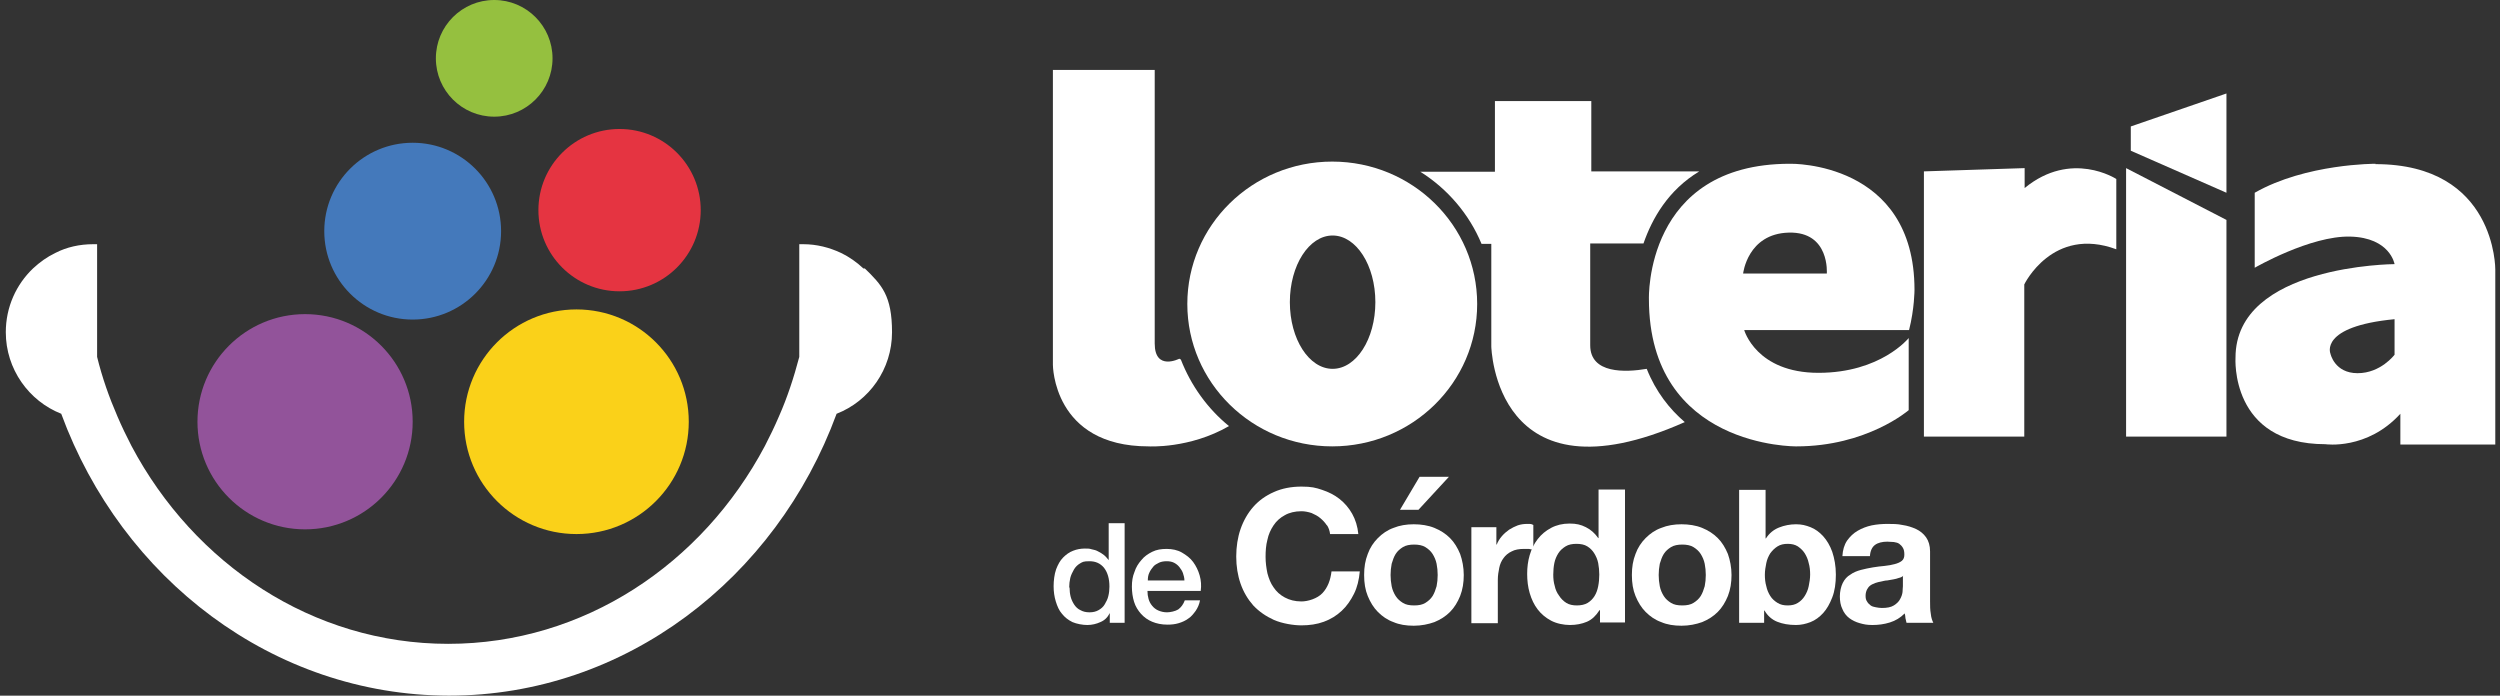
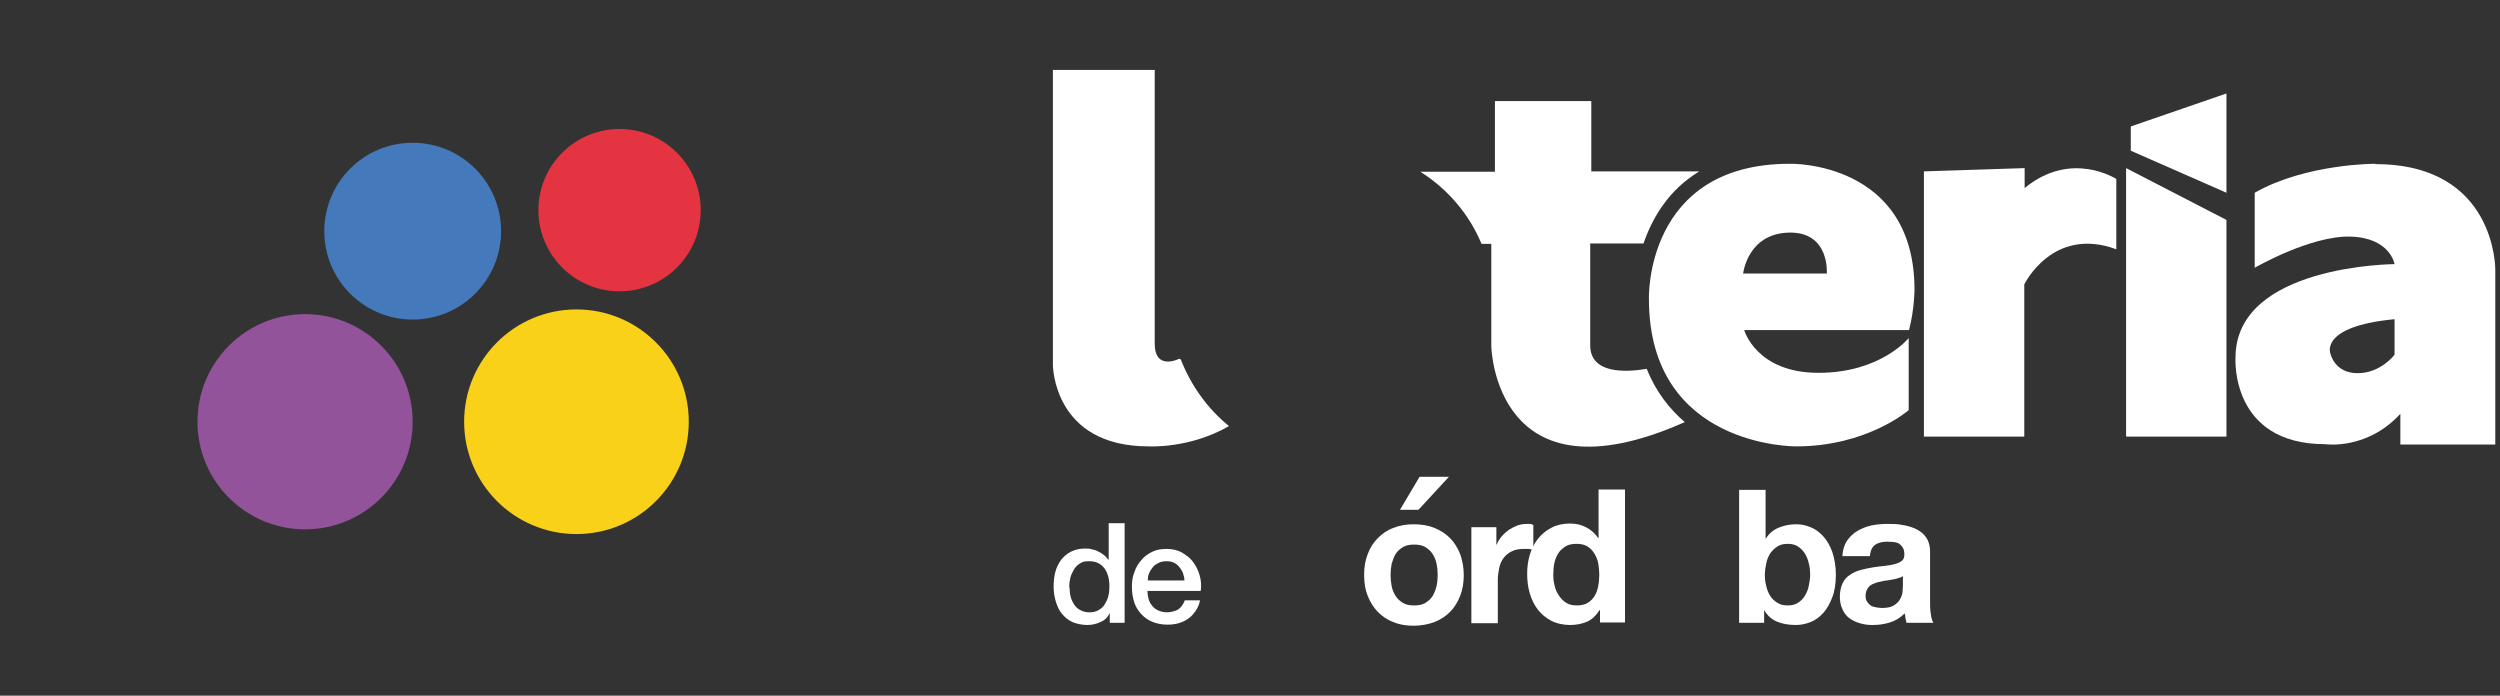
<svg xmlns="http://www.w3.org/2000/svg" version="1.1" viewBox="0 0 690 192">
  <rect x="0" y="0" width="690" height="192" fill="#333333" stroke="none" />
  <defs>
    <style>
      .cls-1 {
        fill: #92539a;
      }

      .cls-2 {
        fill: #fff;
      }

      .cls-3 {
        fill: #95c03f;
      }

      .cls-4 {
        fill: #e53441;
      }

      .cls-5 {
        fill: #4479bb;
      }

      .cls-6 {
        fill: #fad119;
      }
    </style>
  </defs>
  <g>
    <g id="Layer_1">
      <g>
        <g>
-           <path class="cls-2" d="M238.3,74.1c-1.8-1.7-3.9-3.2-6.2-4.3-3.2-1.5-6.7-2.4-10.4-2.4s-.7,0-1.1,0v31.1c-1.5,5.7-3.3,11.2-5.6,16.4-1.2,2.8-2.5,5.5-3.9,8.2-17.3,32.6-50,54.6-87.4,54.6-37.4,0-70.1-22-87.4-54.6-1.4-2.7-2.7-5.4-3.9-8.2-2.3-5.3-4.2-10.7-5.6-16.4v-31.1c-.4,0-.7,0-1.1,0-3.7,0-7.3.8-10.4,2.4-2.3,1.1-4.4,2.6-6.2,4.3-4.6,4.4-7.5,10.6-7.5,17.6,0,10.2,6.4,19,15.3,22.5,16.7,45.5,58.4,77.7,107,77.8,48.6,0,90.3-32.3,107-77.8,9-3.5,15.3-12.3,15.3-22.5s-2.9-13.1-7.5-17.6Z" />
-           <circle class="cls-3" cx="136.4" cy="16.1" r="16.1" />
          <circle class="cls-5" cx="113.9" cy="63.8" r="24.4" />
          <circle class="cls-1" cx="84.2" cy="116.4" r="29.7" />
          <circle class="cls-6" cx="159.1" cy="116.4" r="31" />
          <circle class="cls-4" cx="171" cy="58" r="22.4" />
        </g>
        <g>
          <g>
-             <path class="cls-2" d="M367.7,44.6c-22.1,0-40,17.6-40,39.3s17.9,39.3,40,39.3,40-17.6,40-39.3-17.9-39.3-40-39.3ZM367.8,101.8c-6.5,0-11.8-8.2-11.8-18.4s5.3-18.4,11.8-18.4,11.8,8.2,11.8,18.4-5.3,18.4-11.8,18.4Z" />
            <path class="cls-2" d="M325.9,99.2c-.1,0-.3-.1-.4-.2,0,0-6.8,3.5-6.8-4.2V19.3h-28.1v81.4s0,22.5,26.4,22.5c0,0,11.3.7,22.2-5.6-5.9-4.8-10.5-11.2-13.3-18.4Z" />
            <path class="cls-2" d="M494,45.2c-40.1,0-38.9,37.3-38.9,37.3,0,41.2,40.7,40.7,40.7,40.7,19.5,0,31-10,31-10v-19.9s-7.7,9.6-24.9,9.6-20.5-11.8-20.5-11.8h45.5c1.5-5.9,1.5-11.1,1.5-11.1,0-35.5-34.2-34.8-34.2-34.8ZM504.3,75.5h-23.2s1.2-11,12.6-11.3c11.4-.3,10.5,11.3,10.5,11.3Z" />
            <path class="cls-2" d="M558.8,51.9v-5.5l-27.8.9v73.2h27.7v-42s7.8-16.2,25.4-9.7v-19.4s-12.4-8.1-25.3,2.5Z" />
            <polygon class="cls-2" points="586.8 120.5 614.5 120.5 614.5 60.7 586.8 46.4 586.8 120.5" />
            <polygon class="cls-2" points="588.1 41.6 614.5 53.2 614.5 25.8 588.1 34.9 588.1 41.6" />
            <path class="cls-2" d="M655.7,45.2s-19.2-.1-33.4,8v20.7s15.4-8.9,26.4-8.6c11,.3,12.2,7.6,12.2,7.6,0,0-43.9.2-43.9,25.8,0,0-1.6,23.9,24.8,23.9,0,0,11.5,1.7,20.7-8.4v8.5h26.2v-48.3s.3-29.1-33.1-29.1ZM660.9,97.9s-3.8,5.1-10.2,5.1-7.5-5.4-7.5-5.4c0,0-3.2-7.5,17.7-9.5v9.9Z" />
            <path class="cls-2" d="M454.5,101.8c-5.9,1-15.6,1.4-15.6-6.5v-28.1h14.7c2.4-6.9,6.8-14.7,15.4-19.9h-29.8v-19.4h-26.6v19.5h-20.6c7.5,4.7,13.5,11.7,16.9,19.9h2.7v28.3s.9,44.2,53.4,20.9c-4.2-3.6-8-8.4-10.5-14.7Z" />
          </g>
          <g>
            <path class="cls-2" d="M310.5,171.9h-4.2v-2.7h0c-.6,1.2-1.4,2-2.6,2.5-1.1.5-2.3.8-3.6.8s-2.9-.3-4.1-.8c-1.2-.6-2.1-1.3-2.9-2.3-.8-.9-1.3-2.1-1.7-3.4-.4-1.3-.6-2.7-.6-4.2s.2-3.3.7-4.7c.5-1.3,1.1-2.4,1.9-3.2.8-.8,1.7-1.5,2.8-1.9,1-.4,2.1-.6,3.2-.6s1.2,0,1.9.2c.6.1,1.3.3,1.8.6.6.3,1.1.6,1.6,1,.5.4.9.9,1.3,1.4h0v-10.2h4.4v27.5ZM295.2,162.2c0,.8.1,1.7.3,2.5.2.8.6,1.6,1,2.2.4.6,1,1.2,1.7,1.5.7.4,1.5.6,2.5.6s1.8-.2,2.5-.6c.7-.4,1.3-.9,1.7-1.6.4-.7.8-1.4,1-2.3.2-.8.3-1.7.3-2.6,0-2.2-.5-3.9-1.5-5.2-1-1.2-2.3-1.8-4-1.8s-1.9.2-2.6.6c-.7.4-1.3,1-1.7,1.7-.4.7-.8,1.5-1,2.3-.2.9-.3,1.7-.3,2.6Z" />
            <path class="cls-2" d="M316.7,163.1c0,.8.1,1.5.3,2.2.2.7.5,1.3,1,1.9.4.5,1,1,1.7,1.3.7.3,1.5.5,2.4.5s2.3-.3,3.1-.8c.8-.6,1.4-1.4,1.8-2.5h4.2c-.2,1.1-.6,2-1.2,2.9-.6.8-1.2,1.6-2,2.1-.8.6-1.7,1-2.7,1.3-1,.3-2,.4-3.1.4-1.6,0-3-.3-4.2-.8-1.2-.5-2.2-1.2-3.1-2.2-.8-.9-1.5-2-1.9-3.3-.4-1.3-.6-2.7-.6-4.2s.2-2.8.7-4c.4-1.3,1.1-2.4,1.9-3.3.8-1,1.8-1.7,3-2.3,1.2-.6,2.5-.8,4-.8s3,.3,4.2,1c1.2.7,2.3,1.5,3.1,2.6.8,1.1,1.4,2.3,1.8,3.7.4,1.4.5,2.8.3,4.3h-14.6ZM326.9,160.2c0-.7-.2-1.4-.4-2-.2-.6-.6-1.2-1-1.7-.4-.5-.9-.9-1.5-1.2-.6-.3-1.3-.4-2-.4s-1.5.1-2.1.4c-.6.3-1.2.6-1.6,1.1-.4.5-.8,1-1.1,1.7-.3.6-.4,1.3-.4,2.1h10.2Z" />
-             <path class="cls-2" d="M366.2,145c-.5-.8-1.1-1.4-1.8-2-.7-.6-1.5-1-2.4-1.4-.9-.3-1.9-.5-2.8-.5-1.8,0-3.4.4-4.6,1.1-1.3.7-2.3,1.6-3.1,2.8-.8,1.2-1.4,2.5-1.7,4-.4,1.5-.5,3.1-.5,4.7s.2,3,.5,4.5c.4,1.5.9,2.8,1.7,3.9.8,1.2,1.8,2.1,3.1,2.8,1.3.7,2.8,1.1,4.6,1.1s4.4-.8,5.8-2.3c1.4-1.5,2.2-3.5,2.5-6h7.8c-.2,2.3-.7,4.4-1.6,6.2-.9,1.8-2,3.4-3.4,4.7-1.4,1.3-3,2.3-4.9,3-1.9.7-4,1-6.2,1s-5.3-.5-7.6-1.5c-2.2-1-4.1-2.3-5.7-4-1.5-1.7-2.7-3.7-3.5-6-.8-2.3-1.2-4.8-1.2-7.5s.4-5.3,1.2-7.6c.8-2.3,2-4.4,3.5-6.1,1.5-1.7,3.4-3.1,5.7-4.1,2.2-1,4.8-1.5,7.6-1.5s3.9.3,5.7.9c1.8.6,3.4,1.4,4.8,2.5,1.4,1.1,2.6,2.5,3.5,4.1.9,1.6,1.5,3.5,1.7,5.6h-7.8c-.1-.9-.4-1.8-.9-2.5Z" />
            <path class="cls-2" d="M377.5,152.9c.6-1.7,1.6-3.2,2.8-4.4,1.2-1.2,2.6-2.2,4.3-2.8,1.7-.7,3.6-1,5.6-1s4,.3,5.7,1c1.7.7,3.1,1.6,4.3,2.8,1.2,1.2,2.1,2.7,2.8,4.4.6,1.7,1,3.7,1,5.8s-.3,4-1,5.8c-.7,1.7-1.6,3.2-2.8,4.4-1.2,1.2-2.6,2.1-4.3,2.8-1.7.6-3.6,1-5.7,1s-4-.3-5.6-1c-1.7-.6-3.1-1.6-4.3-2.8-1.2-1.2-2.1-2.7-2.8-4.4-.7-1.7-1-3.6-1-5.8s.3-4,1-5.8ZM384.1,161.8c.2,1,.6,1.9,1.1,2.7.5.8,1.2,1.4,2,1.9.8.5,1.8.7,3.1.7s2.3-.2,3.1-.7c.8-.5,1.5-1.1,2-1.9.5-.8.8-1.7,1.1-2.7.2-1,.3-2,.3-3.1s-.1-2.1-.3-3.1c-.2-1-.6-1.9-1.1-2.7-.5-.8-1.2-1.4-2-1.9-.8-.5-1.9-.7-3.1-.7s-2.3.2-3.1.7c-.8.5-1.5,1.1-2,1.9-.5.8-.8,1.7-1.1,2.7-.2,1-.3,2.1-.3,3.1s.1,2.1.3,3.1ZM391.8,131.6l-5.4,9.1h5.1l8.4-9.1h-8Z" />
            <path class="cls-2" d="M413,145.4v4.9h.1c.3-.8.8-1.6,1.4-2.3.6-.7,1.3-1.3,2-1.8.8-.5,1.6-.9,2.4-1.2.9-.3,1.7-.4,2.7-.4s1,0,1.6.3v6.8c-.3,0-.8-.1-1.2-.2-.5,0-.9,0-1.4,0-1.3,0-2.5.2-3.4.7-.9.4-1.7,1.1-2.2,1.8-.6.8-1,1.7-1.2,2.7-.2,1-.4,2.1-.4,3.3v12h-7.3v-26.5h6.9Z" />
            <path class="cls-2" d="M441.4,168.5c-.9,1.4-2,2.5-3.4,3.1-1.4.6-3,.9-4.7.9s-3.7-.4-5.2-1.2c-1.5-.8-2.7-1.8-3.7-3.1-1-1.3-1.7-2.8-2.2-4.5-.5-1.7-.7-3.5-.7-5.3s.2-3.5.7-5.2c.5-1.7,1.2-3.1,2.2-4.4,1-1.3,2.2-2.3,3.7-3.1,1.5-.8,3.2-1.2,5.1-1.2s3.1.3,4.5,1c1.4.7,2.5,1.7,3.4,3h.1v-13.4h7.3v36.7h-6.9v-3.4h-.1ZM441.1,155.4c-.2-1-.6-1.9-1.1-2.7-.5-.8-1.1-1.4-1.9-1.9-.8-.5-1.8-.7-3-.7s-2.2.2-3,.7c-.8.5-1.5,1.1-2,1.9-.5.8-.9,1.7-1.1,2.7-.2,1-.3,2.1-.3,3.2s.1,2.1.4,3.1c.2,1,.6,1.9,1.2,2.7.5.8,1.2,1.5,2,2,.8.5,1.8.7,2.9.7s2.2-.2,3-.7c.8-.5,1.4-1.1,1.9-1.9.5-.8.8-1.7,1-2.7.2-1,.3-2.1.3-3.2s-.1-2.1-.3-3.2Z" />
-             <path class="cls-2" d="M451.4,152.9c.6-1.7,1.6-3.2,2.8-4.4,1.2-1.2,2.6-2.2,4.3-2.8,1.7-.7,3.6-1,5.6-1s4,.3,5.7,1c1.7.7,3.1,1.6,4.3,2.8,1.2,1.2,2.1,2.7,2.8,4.4.6,1.7,1,3.7,1,5.8s-.3,4-1,5.8c-.7,1.7-1.6,3.2-2.8,4.4-1.2,1.2-2.6,2.1-4.3,2.8-1.7.6-3.6,1-5.7,1s-4-.3-5.6-1c-1.7-.6-3.1-1.6-4.3-2.8-1.2-1.2-2.1-2.7-2.8-4.4-.7-1.7-1-3.6-1-5.8s.3-4,1-5.8ZM458.1,161.8c.2,1,.6,1.9,1.1,2.7.5.8,1.2,1.4,2,1.9.8.5,1.8.7,3.1.7s2.3-.2,3.1-.7c.8-.5,1.5-1.1,2-1.9.5-.8.8-1.7,1.1-2.7.2-1,.3-2,.3-3.1s-.1-2.1-.3-3.1c-.2-1-.6-1.9-1.1-2.7-.5-.8-1.2-1.4-2-1.9-.8-.5-1.9-.7-3.1-.7s-2.3.2-3.1.7c-.8.5-1.5,1.1-2,1.9-.5.8-.8,1.7-1.1,2.7-.2,1-.3,2.1-.3,3.1s.1,2.1.3,3.1Z" />
            <path class="cls-2" d="M487.3,135.2v13.4h.1c.9-1.4,2.1-2.4,3.6-3,1.5-.6,3.1-.9,4.7-.9s2.7.3,4,.8c1.3.5,2.5,1.4,3.5,2.5,1,1.1,1.9,2.6,2.5,4.3.6,1.8,1,3.9,1,6.3s-.3,4.5-1,6.3c-.7,1.8-1.5,3.2-2.5,4.3-1,1.1-2.2,2-3.5,2.5-1.3.5-2.6.8-4,.8-2,0-3.7-.3-5.2-.9-1.5-.6-2.7-1.7-3.5-3.1h-.1v3.4h-6.9v-36.7h7.3ZM499.2,155.4c-.2-1-.6-1.9-1.1-2.7-.5-.8-1.2-1.4-1.9-1.9-.8-.5-1.7-.7-2.8-.7s-2,.2-2.8.7c-.8.5-1.4,1.1-2,1.9-.5.8-.9,1.7-1.1,2.7-.2,1-.4,2.1-.4,3.2s.1,2.2.4,3.2c.2,1,.6,1.9,1.1,2.7.5.8,1.2,1.4,2,1.9.8.5,1.7.7,2.8.7s2-.2,2.8-.7c.8-.5,1.4-1.1,1.9-1.9.5-.8.9-1.7,1.1-2.7.2-1,.4-2.1.4-3.2s-.1-2.2-.4-3.2Z" />
            <path class="cls-2" d="M508.5,153.5c.1-1.7.5-3.1,1.3-4.3.8-1.1,1.7-2,2.9-2.7,1.2-.7,2.5-1.2,3.9-1.5,1.5-.3,2.9-.4,4.4-.4s2.7,0,4.1.3c1.4.2,2.6.6,3.7,1.1,1.1.5,2.1,1.3,2.8,2.3.7,1,1.1,2.3,1.1,3.9v13.8c0,1.2,0,2.3.2,3.4.1,1.1.4,1.9.7,2.5h-7.4c-.1-.4-.2-.8-.3-1.3,0-.4-.1-.9-.2-1.3-1.2,1.2-2.5,2-4.1,2.5-1.6.5-3.2.7-4.8.7s-2.4-.2-3.5-.5c-1.1-.3-2.1-.8-2.9-1.4-.8-.6-1.5-1.5-1.9-2.5-.5-1-.7-2.2-.7-3.5s.3-2.7.8-3.7c.5-1,1.2-1.8,2.1-2.3.8-.6,1.8-1,2.9-1.3,1.1-.3,2.2-.5,3.3-.7,1.1-.2,2.2-.3,3.2-.4,1.1-.1,2-.3,2.8-.5.8-.2,1.5-.5,2-.9.5-.4.7-1,.7-1.7,0-.8-.1-1.4-.4-1.9s-.6-.8-1-1.1c-.4-.3-.9-.4-1.5-.5-.6,0-1.2-.1-1.8-.1-1.4,0-2.6.3-3.4.9-.8.6-1.3,1.6-1.4,3.1h-7.3ZM525.3,158.9c-.3.3-.7.5-1.2.6-.5.2-1,.3-1.5.4-.5.1-1.1.2-1.7.3-.6,0-1.2.2-1.7.3-.5.1-1.1.2-1.6.4-.5.2-1,.4-1.4.7-.4.3-.7.7-.9,1.1-.2.4-.4,1-.4,1.7s.1,1.2.4,1.6c.2.4.6.8,1,1.1.4.3.9.4,1.4.5.5.1,1.1.2,1.7.2,1.4,0,2.5-.2,3.3-.7.8-.5,1.4-1.1,1.7-1.7.4-.7.6-1.3.7-2,0-.7.1-1.2.1-1.6v-2.7Z" />
          </g>
        </g>
      </g>
    </g>
  </g>
</svg>